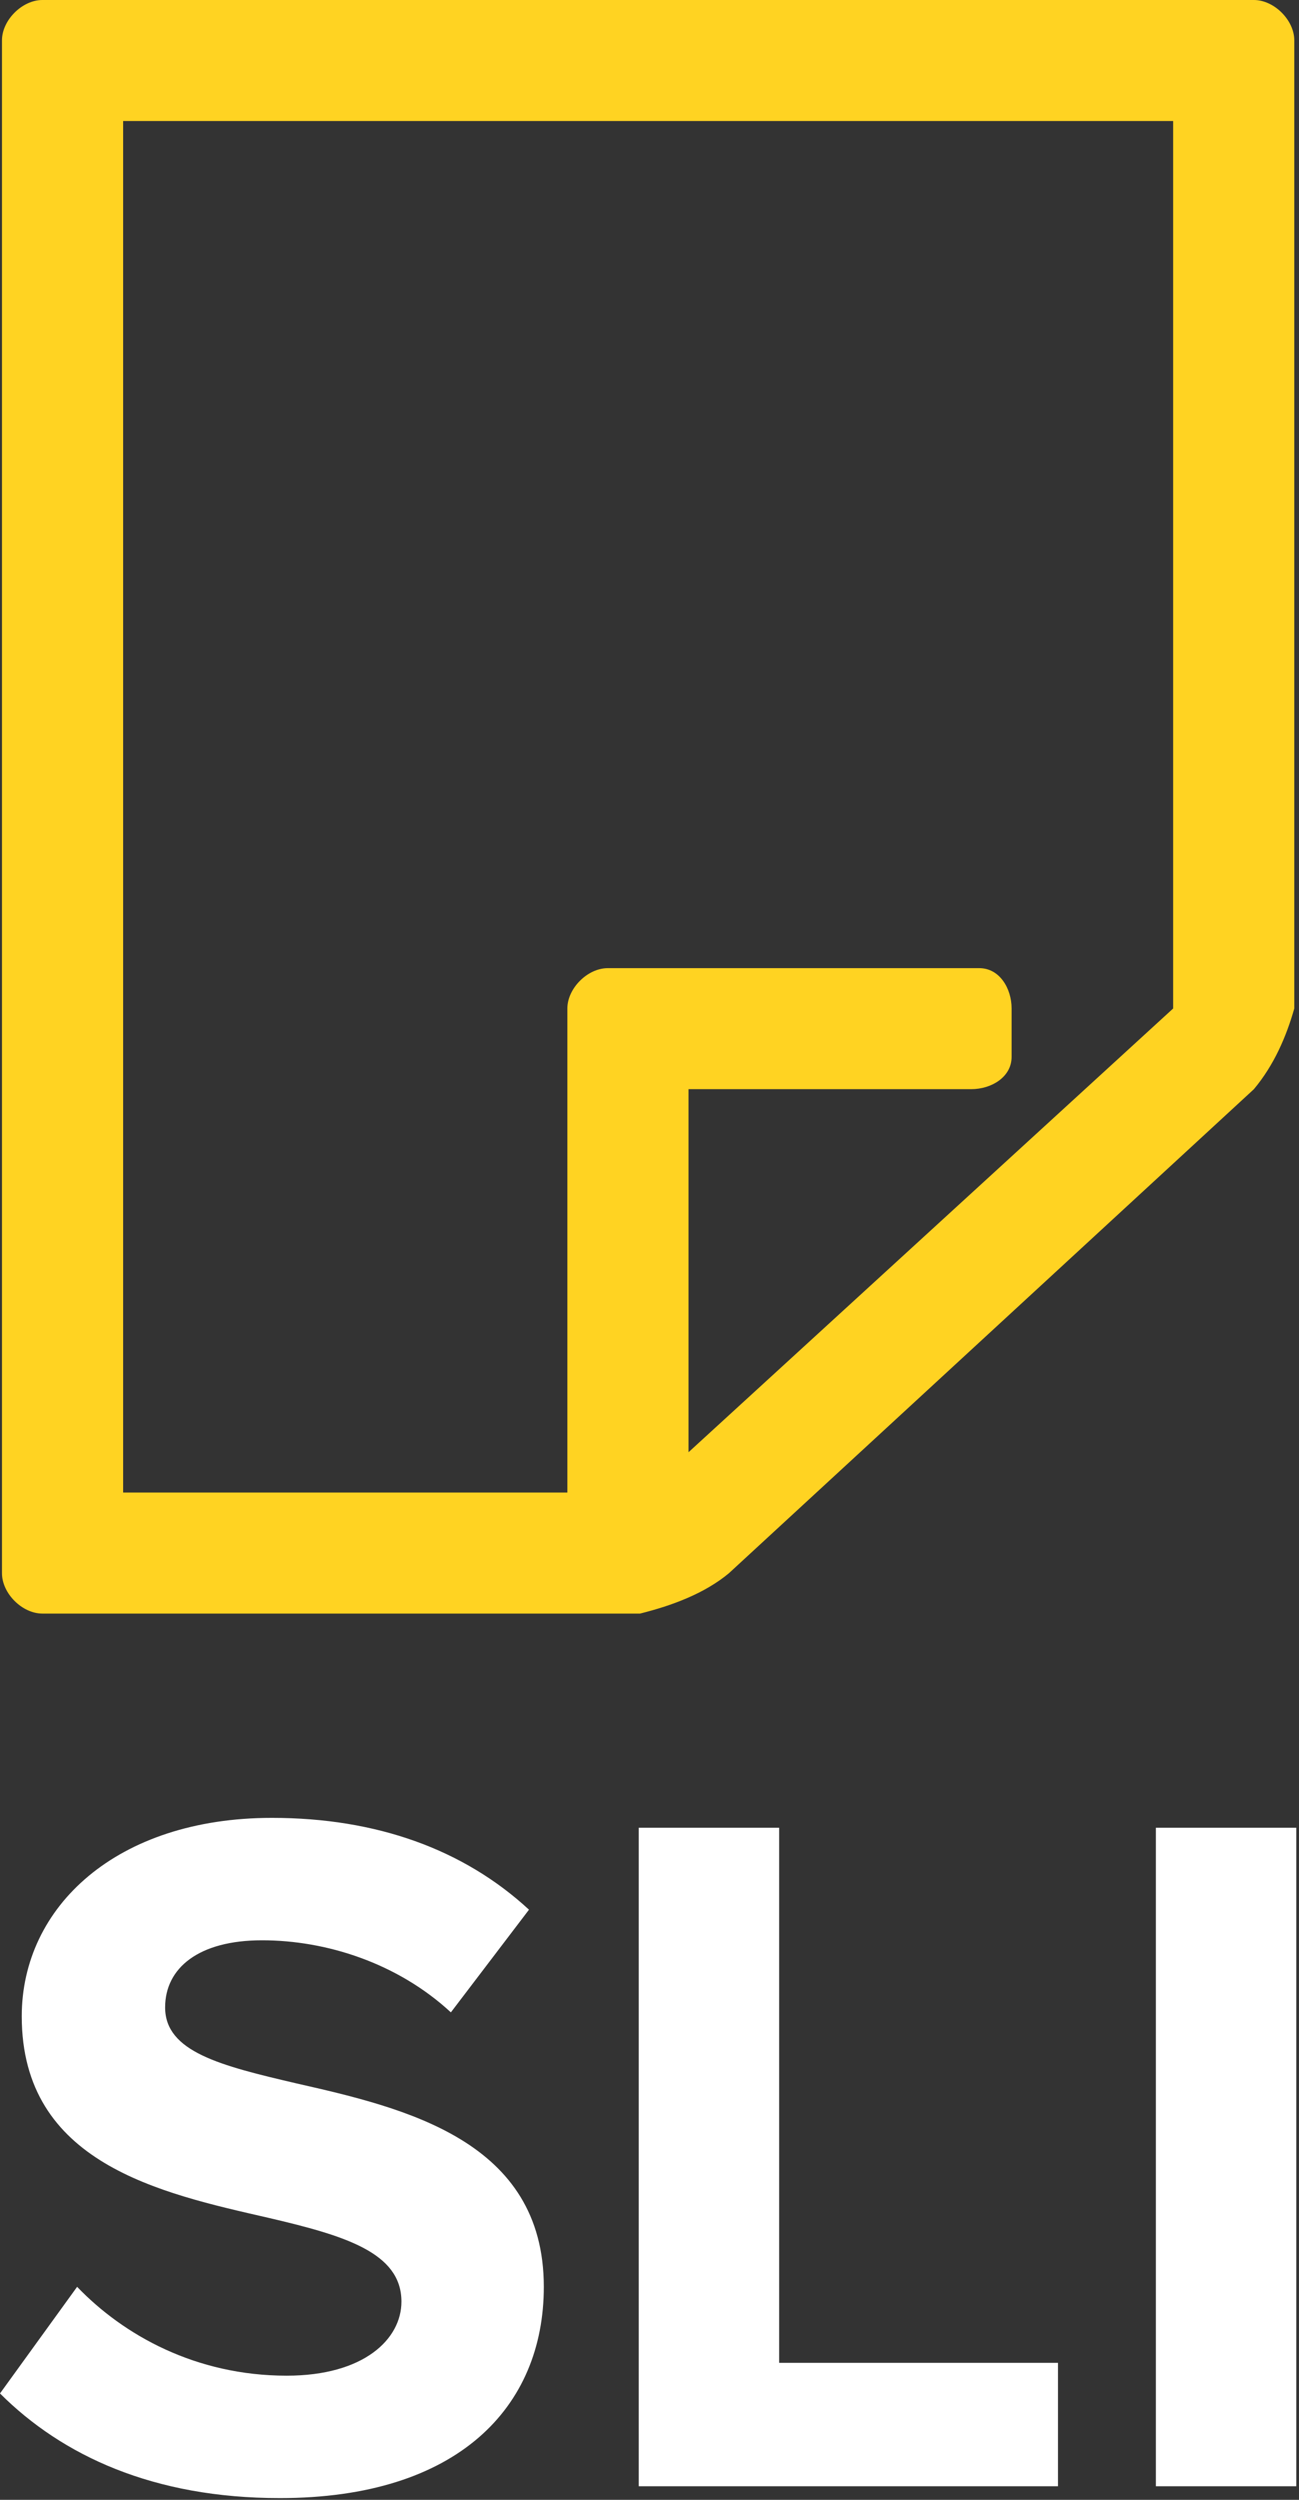
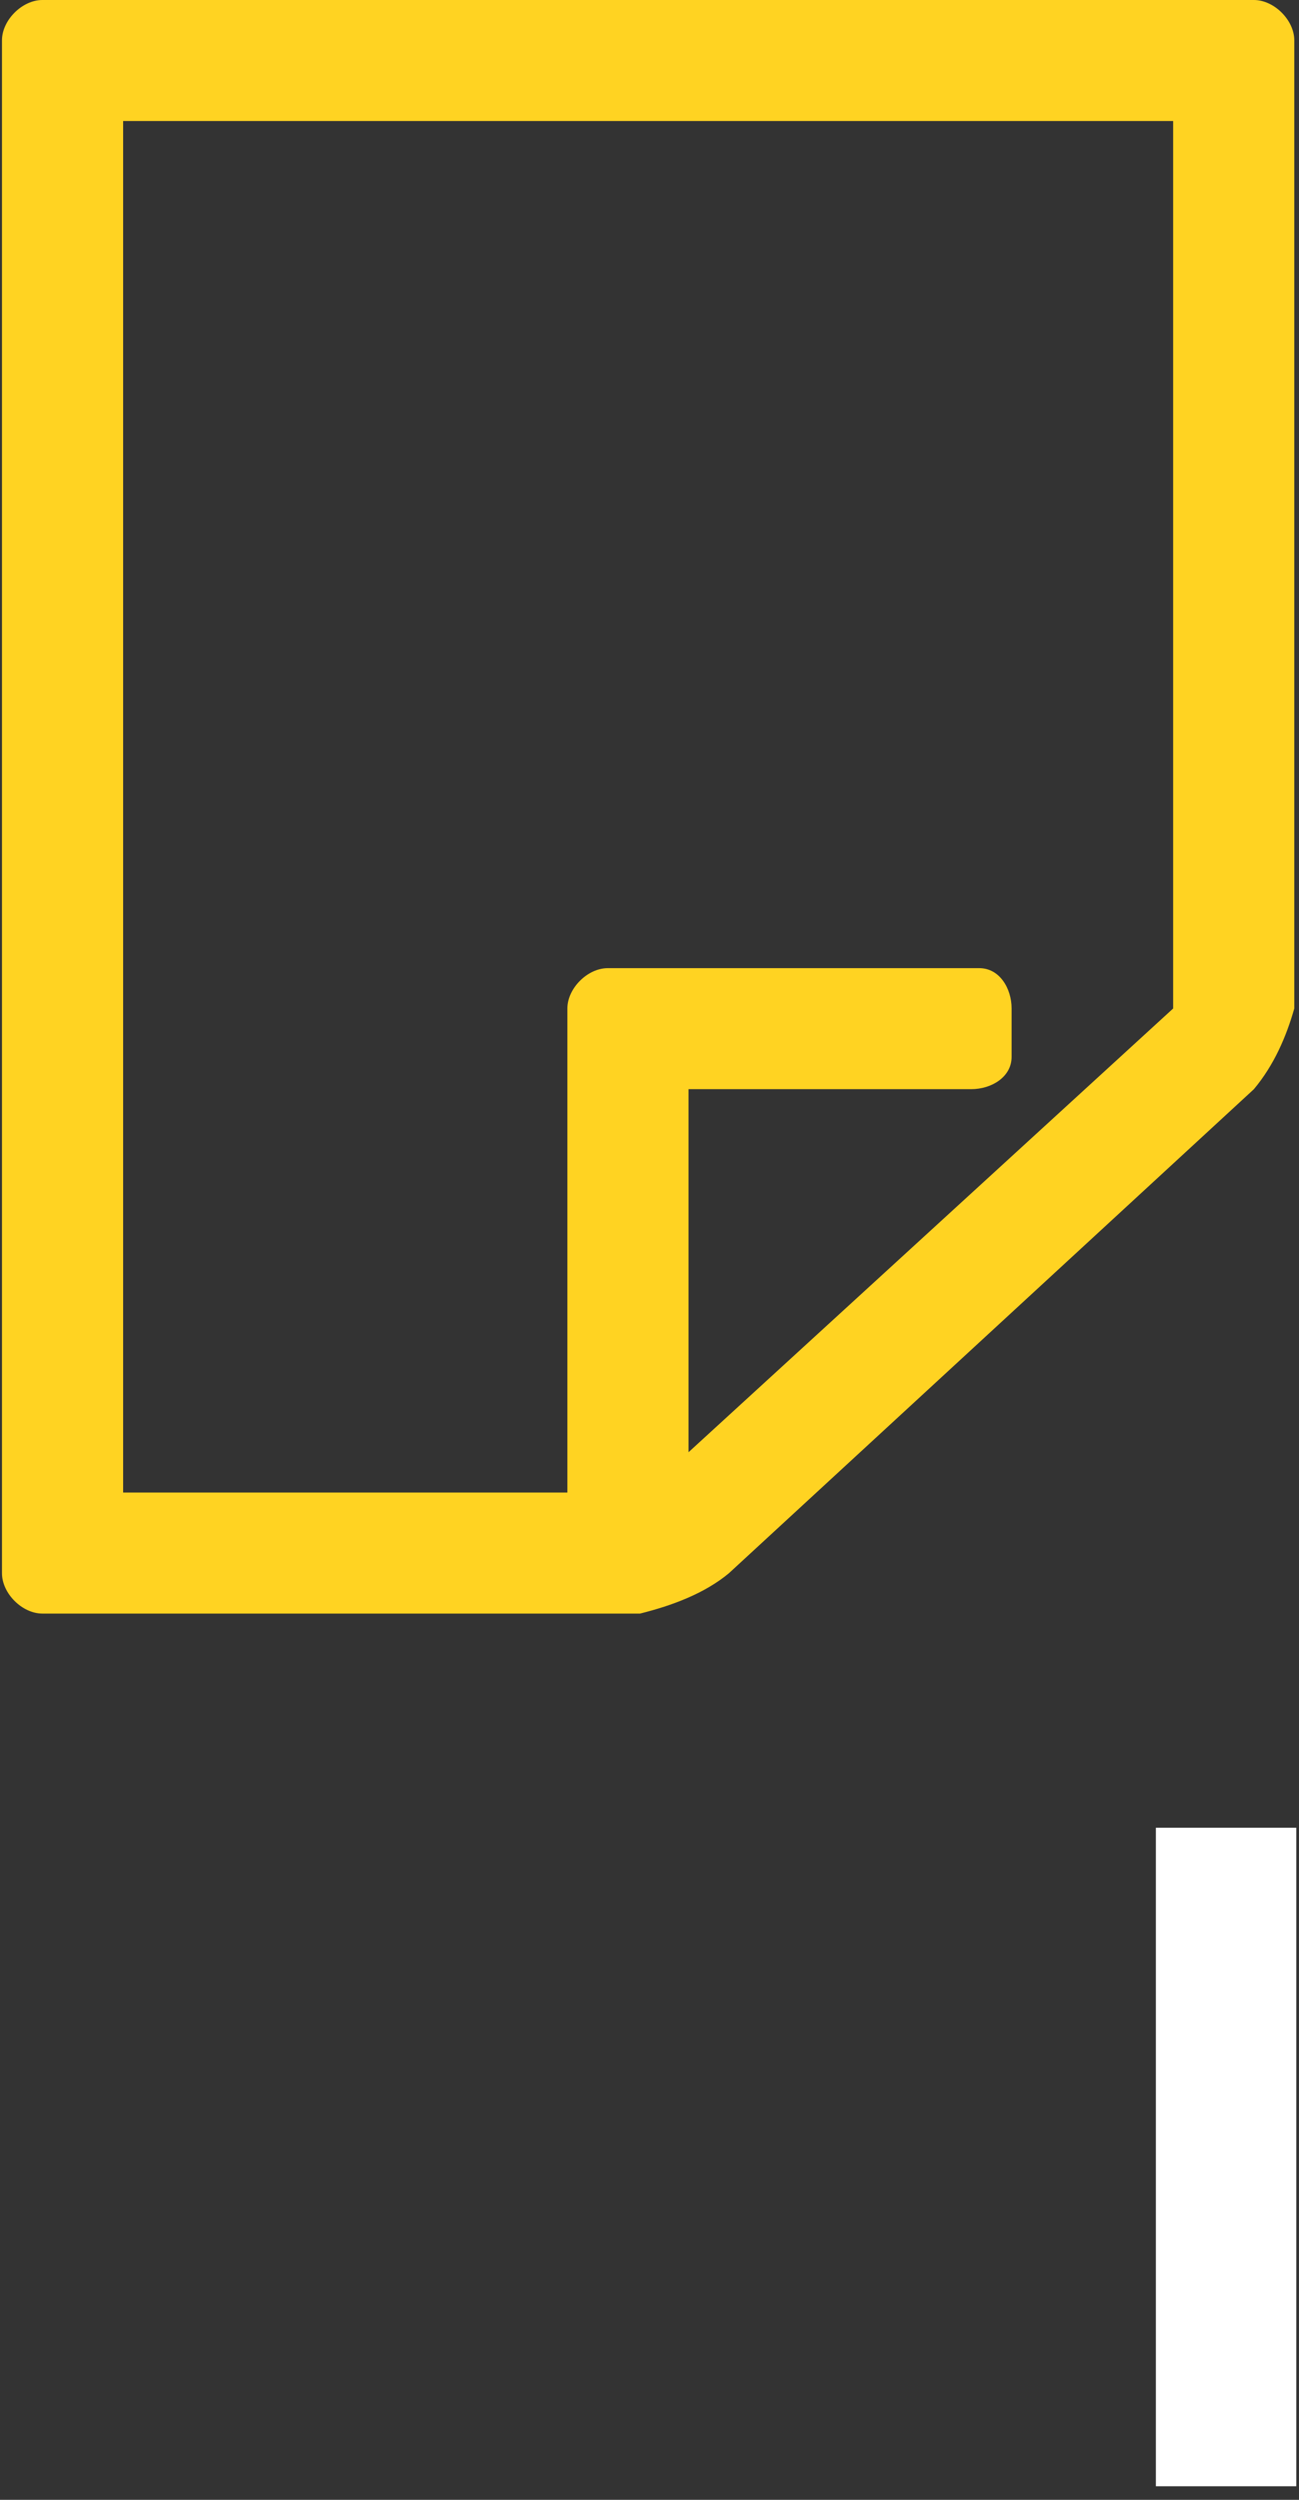
<svg xmlns="http://www.w3.org/2000/svg" xmlns:xlink="http://www.w3.org/1999/xlink" width="169px" height="325px" viewBox="0 0 169 325" version="1.1">
  <rect x="0" y="0" width="169" height="325" fill="#333333" stroke="none" />
  <title>SLI Logo v4</title>
  <defs>
-     <path d="M0,0 L168.646,0 L168.646,325 L0,325 L0,0 Z" id="path-1" />
-   </defs>
+     </defs>
  <g id="SLI-Logo-v4" stroke="none" fill="none" xlink:href="#path-1" fill-rule="evenodd" stroke-width="1">
    <g id="SLI-Icon" transform="translate(0.257, -0)" fill="#FFD322">
      <path d="M162.877,0 L5.254,0 C2.627,0 0,2.622 0,5.244 L0,204.534 C0,207.156 2.627,209.779 5.254,209.779 L83.015,209.779 C87.218,208.73 91.421,207.156 94.574,204.534 L162.877,141.601 C165.504,138.454 167.081,134.783 168.131,131.112 L168.131,5.244 C168.131,2.622 165.504,0 162.877,0 Z M152.369,131.112 L89.32,188.801 L89.32,141.601 L126.099,141.601 C128.726,141.601 131.353,140.027 131.353,137.405 C131.353,136.881 131.353,136.881 131.353,136.356 L131.353,131.112 C131.353,128.489 129.776,125.867 127.149,125.867 C126.624,125.867 126.624,125.867 126.099,125.867 L78.812,125.867 C76.185,125.867 73.558,128.489 73.558,131.112 L73.558,194.045 L15.762,194.045 L15.762,15.733 L152.369,15.733 L152.369,131.112 Z" id="Shape" fill-rule="nonzero" />
    </g>
    <g id="SLI" transform="translate(0, 236.338)" fill="#FFFFFF">
-       <path d="M0,74.831 C8.104,82.917 19.939,88.436 36.405,88.436 C59.56,88.436 70.751,76.628 70.751,60.968 C70.751,41.972 52.742,37.736 38.592,34.527 C28.686,32.217 21.483,30.42 21.483,24.644 C21.483,19.51 25.856,15.916 34.089,15.916 C42.451,15.916 51.713,18.868 58.659,25.286 L68.822,11.937 C60.332,4.107 49.011,0 35.376,0 C15.179,0 2.83,11.552 2.83,25.799 C2.83,44.924 20.84,48.775 34.861,51.983 C44.766,54.294 52.227,56.476 52.227,62.894 C52.227,67.771 47.339,72.52 37.305,72.52 C25.471,72.52 16.08,67.258 10.034,60.968 L0,74.831 Z" id="Path" fill-rule="nonzero" />
-       <polygon id="Path" fill-rule="nonzero" points="83.101 86.896 137.644 86.896 137.644 70.852 101.367 70.852 101.367 1.284 83.101 1.284" />
      <polygon id="Path" fill-rule="nonzero" points="150.379 86.896 168.646 86.896 168.646 1.284 150.379 1.284" />
    </g>
  </g>
</svg>